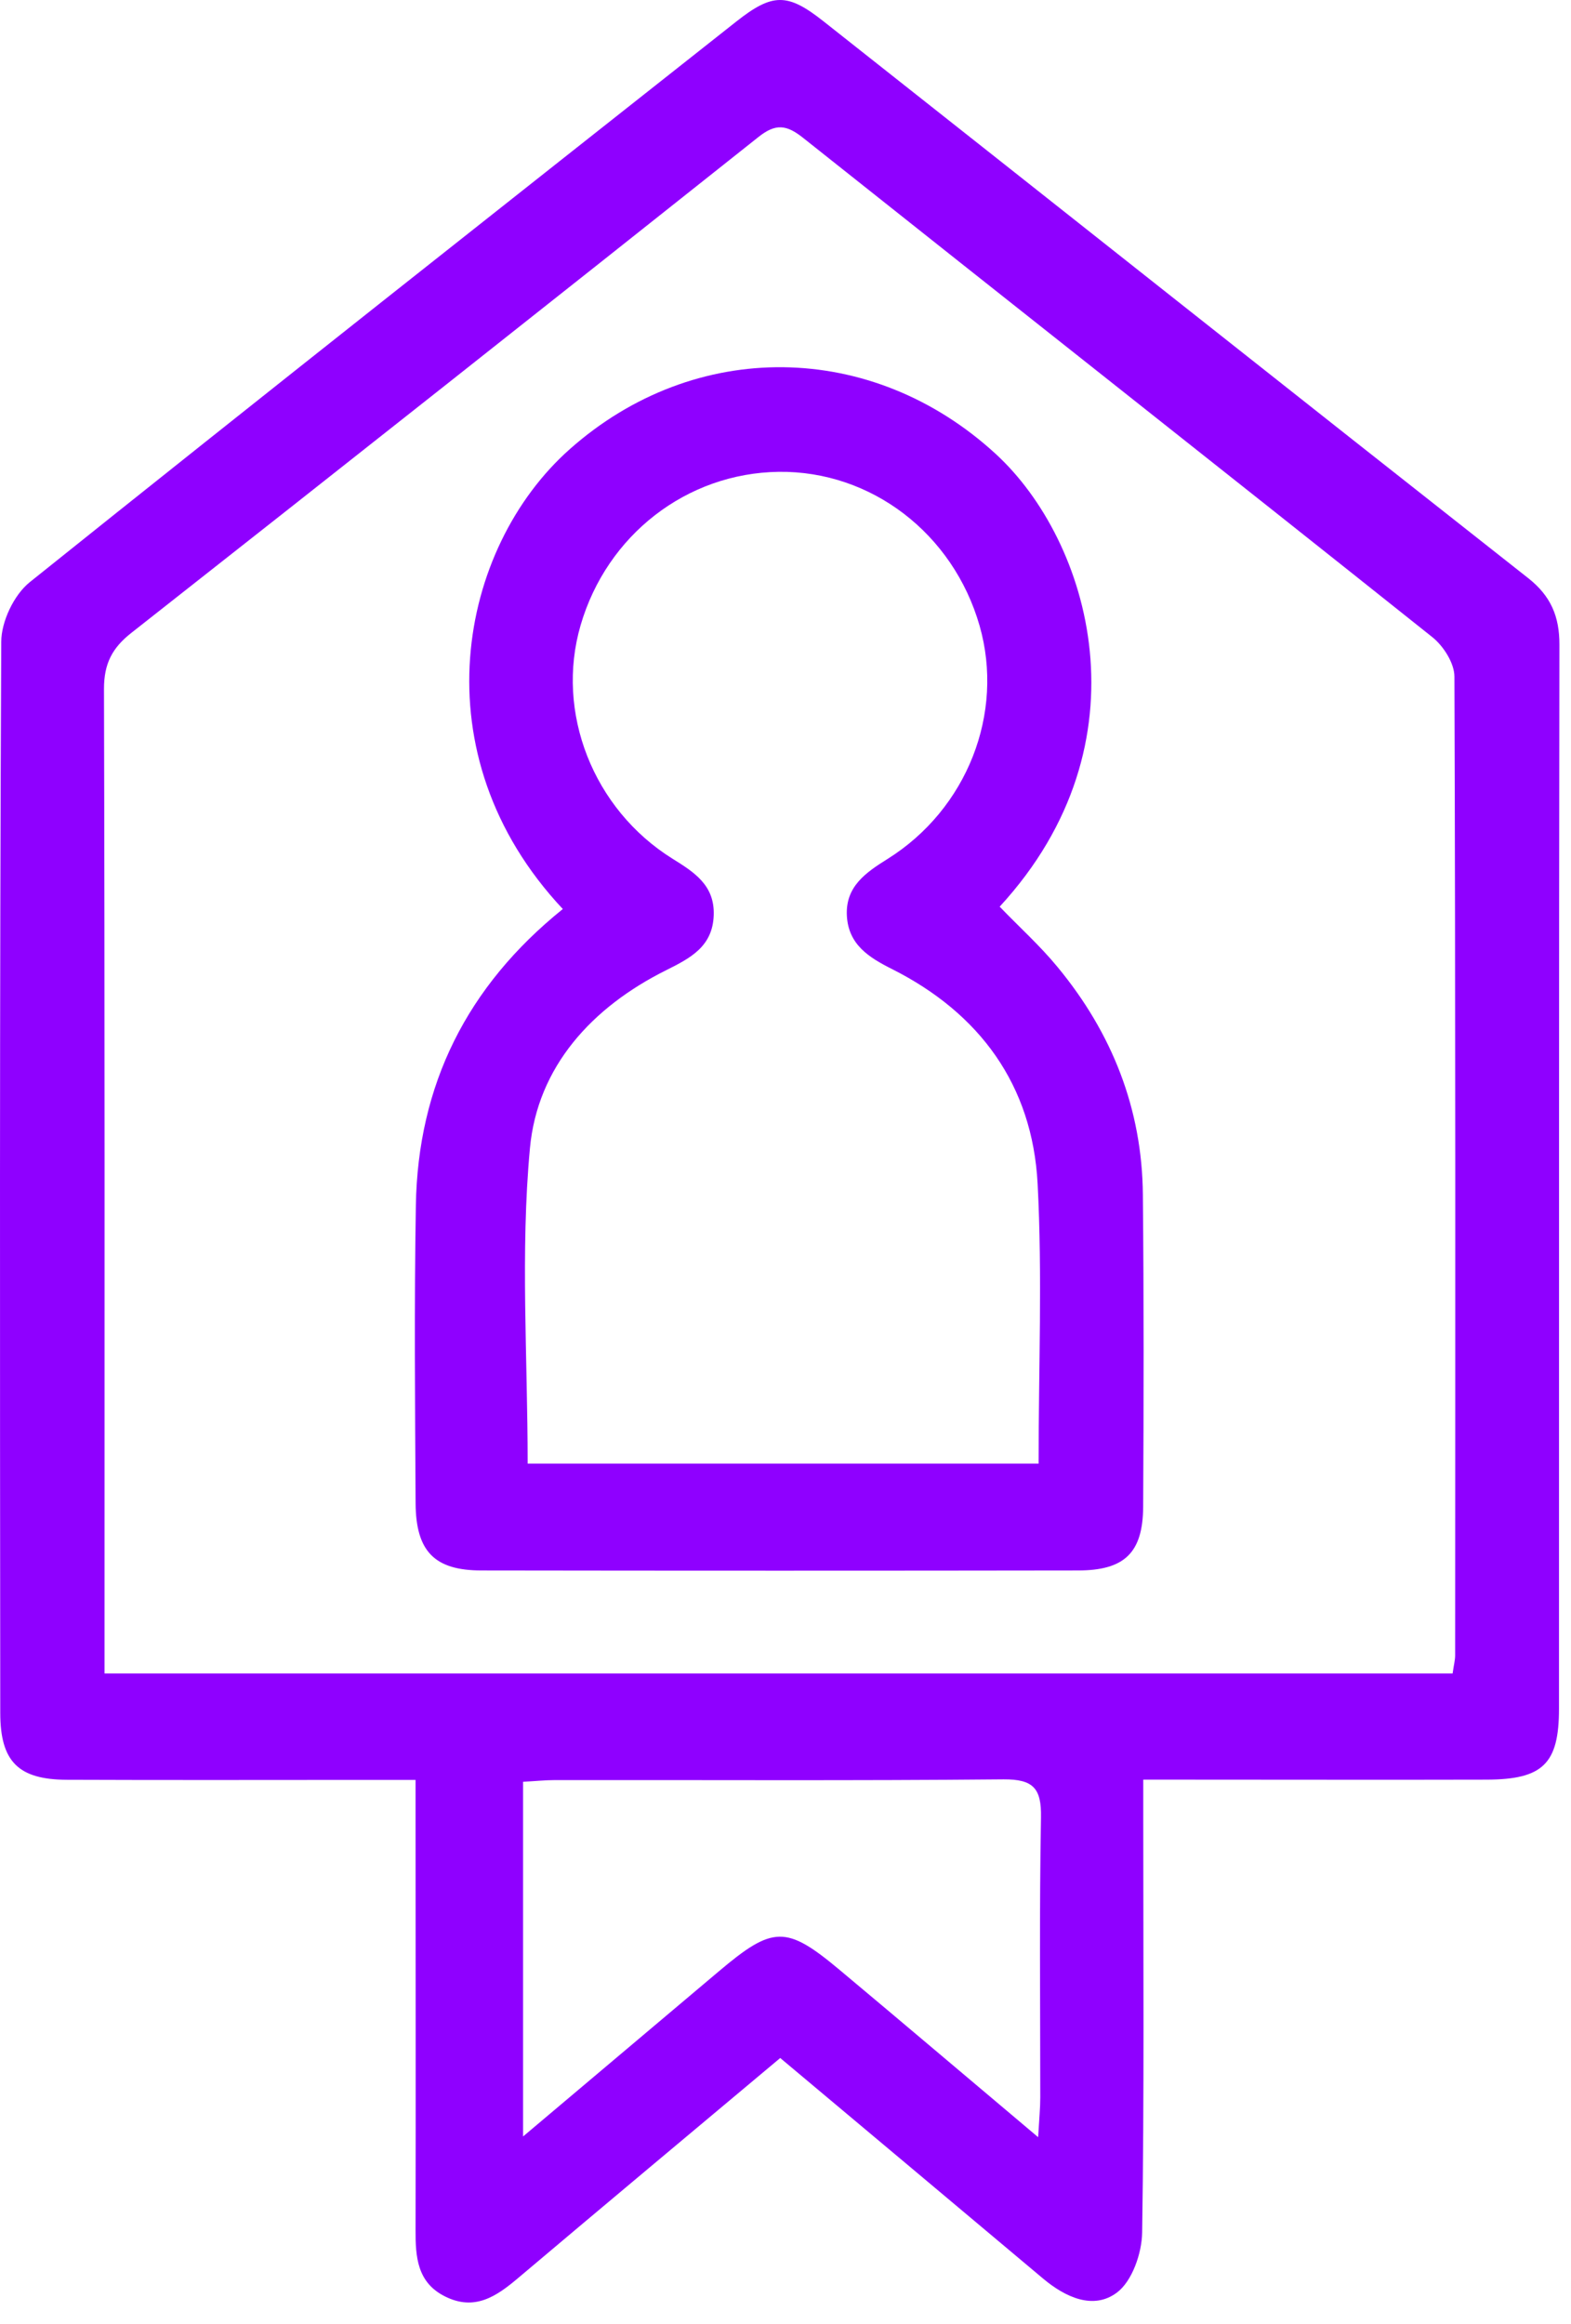
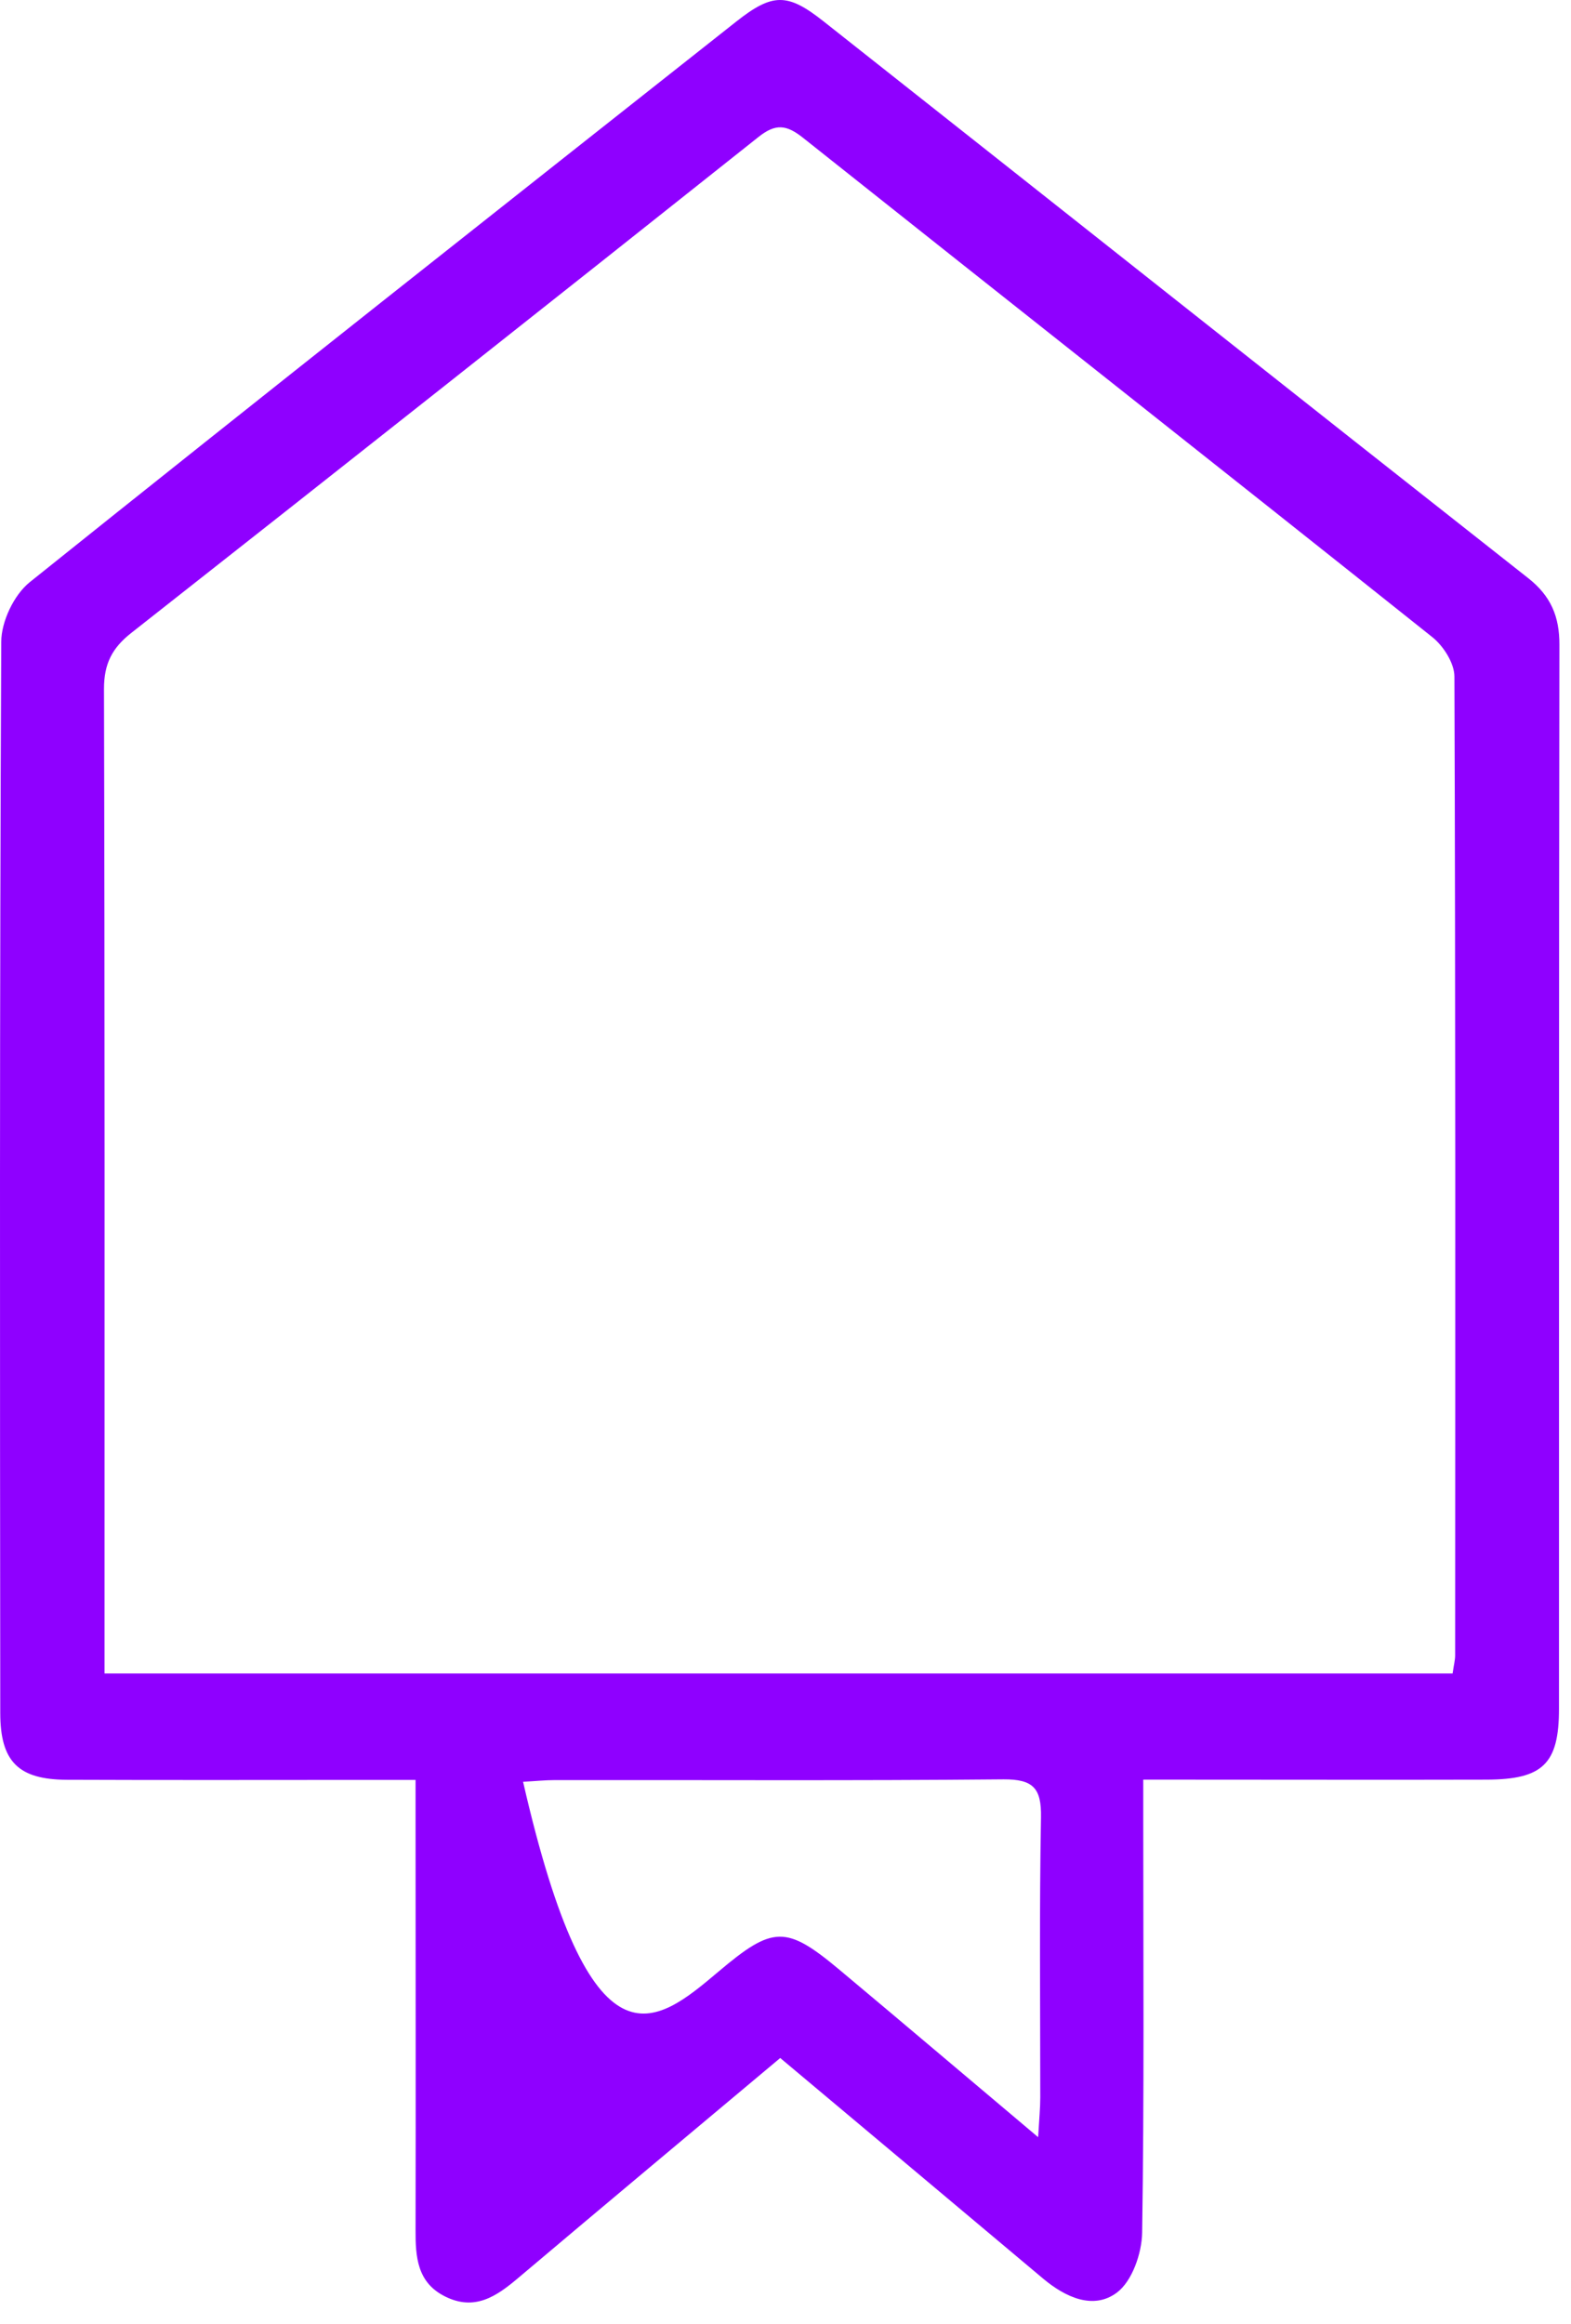
<svg xmlns="http://www.w3.org/2000/svg" width="48" height="71" viewBox="0 0 48 71" fill="none">
-   <path d="M23.838 62.876C21.123 65.151 18.468 67.37 15.831 69.597C15.17 70.157 14.504 70.613 13.6 70.161C12.744 69.736 12.693 68.95 12.697 68.125C12.705 63.97 12.697 59.819 12.697 55.664L12.697 54.379C12.148 54.379 11.728 54.379 11.309 54.379C8.218 54.379 5.127 54.388 2.031 54.375C0.561 54.366 0.008 53.819 0.008 52.33C-0.001 41.424 -0.014 30.517 0.038 19.611C0.038 18.99 0.427 18.174 0.907 17.788C8.075 12.044 15.286 6.356 22.489 0.664C23.604 -0.217 24.058 -0.221 25.161 0.651C32.337 6.317 39.505 12.005 46.691 17.662C47.382 18.205 47.65 18.834 47.646 19.703C47.629 30.535 47.637 41.372 47.633 52.204C47.633 53.889 47.14 54.366 45.419 54.371C42.363 54.379 39.306 54.371 36.25 54.371C35.861 54.371 35.472 54.371 34.931 54.371C34.931 54.87 34.931 55.256 34.931 55.638C34.931 59.828 34.962 64.018 34.897 68.207C34.888 68.841 34.59 69.697 34.123 70.044C33.405 70.578 32.553 70.187 31.87 69.614C29.225 67.391 26.579 65.173 23.829 62.867L23.838 62.876ZM44.382 51.132C44.421 50.858 44.46 50.719 44.46 50.576C44.464 40.608 44.473 30.639 44.438 20.671C44.438 20.258 44.097 19.729 43.755 19.459C37.361 14.362 30.941 9.304 24.543 4.216C24.032 3.808 23.7 3.764 23.168 4.19C16.795 9.256 10.414 14.301 4.016 19.333C3.423 19.798 3.177 20.28 3.177 21.048C3.203 30.691 3.194 40.334 3.194 49.977L3.194 51.127H44.386L44.382 51.132ZM31.719 65.294C31.754 64.708 31.784 64.395 31.784 64.083C31.784 61.23 31.754 58.378 31.806 55.526C31.823 54.631 31.568 54.358 30.664 54.362C26.099 54.405 21.534 54.379 16.968 54.384C16.653 54.384 16.337 54.418 15.982 54.436L15.982 65.272C18.062 63.519 20.012 61.873 21.957 60.232C23.617 58.83 24.019 58.816 25.654 60.184C27.612 61.821 29.553 63.471 31.719 65.294Z" fill="#8F00FF" />
-   <path d="M17.198 27.774C12.754 23.042 14.012 16.738 17.406 13.725C21.228 10.329 26.64 10.39 30.427 13.872C33.302 16.516 35.166 22.681 30.544 27.7C31.136 28.317 31.776 28.89 32.317 29.55C33.977 31.56 34.898 33.879 34.919 36.505C34.95 39.683 34.945 42.857 34.928 46.035C34.919 47.442 34.357 47.98 32.935 47.98C26.861 47.989 20.787 47.989 14.712 47.98C13.277 47.98 12.706 47.398 12.698 45.922C12.681 42.892 12.655 39.857 12.706 36.827C12.767 33.145 14.263 30.136 17.194 27.774H17.198ZM31.733 44.707C31.733 41.78 31.85 38.963 31.703 36.162C31.543 33.149 29.935 30.956 27.254 29.606C26.537 29.246 25.923 28.855 25.875 27.978C25.828 27.084 26.454 26.658 27.12 26.241C29.55 24.718 30.695 21.791 29.93 19.117C29.122 16.299 26.619 14.38 23.791 14.415C20.981 14.454 18.543 16.343 17.739 19.104C16.965 21.761 18.119 24.718 20.544 26.233C21.206 26.645 21.837 27.04 21.807 27.956C21.777 28.92 21.093 29.272 20.354 29.641C18.089 30.77 16.42 32.589 16.191 35.086C15.897 38.255 16.122 41.468 16.122 44.715H31.737L31.733 44.707Z" fill="#8F00FF" />
+   <path d="M23.838 62.876C21.123 65.151 18.468 67.37 15.831 69.597C15.17 70.157 14.504 70.613 13.6 70.161C12.744 69.736 12.693 68.95 12.697 68.125C12.705 63.97 12.697 59.819 12.697 55.664L12.697 54.379C12.148 54.379 11.728 54.379 11.309 54.379C8.218 54.379 5.127 54.388 2.031 54.375C0.561 54.366 0.008 53.819 0.008 52.33C-0.001 41.424 -0.014 30.517 0.038 19.611C0.038 18.99 0.427 18.174 0.907 17.788C8.075 12.044 15.286 6.356 22.489 0.664C23.604 -0.217 24.058 -0.221 25.161 0.651C32.337 6.317 39.505 12.005 46.691 17.662C47.382 18.205 47.65 18.834 47.646 19.703C47.629 30.535 47.637 41.372 47.633 52.204C47.633 53.889 47.14 54.366 45.419 54.371C42.363 54.379 39.306 54.371 36.25 54.371C35.861 54.371 35.472 54.371 34.931 54.371C34.931 54.87 34.931 55.256 34.931 55.638C34.931 59.828 34.962 64.018 34.897 68.207C34.888 68.841 34.59 69.697 34.123 70.044C33.405 70.578 32.553 70.187 31.87 69.614C29.225 67.391 26.579 65.173 23.829 62.867L23.838 62.876ZM44.382 51.132C44.421 50.858 44.46 50.719 44.46 50.576C44.464 40.608 44.473 30.639 44.438 20.671C44.438 20.258 44.097 19.729 43.755 19.459C37.361 14.362 30.941 9.304 24.543 4.216C24.032 3.808 23.7 3.764 23.168 4.19C16.795 9.256 10.414 14.301 4.016 19.333C3.423 19.798 3.177 20.28 3.177 21.048C3.203 30.691 3.194 40.334 3.194 49.977L3.194 51.127H44.386L44.382 51.132ZM31.719 65.294C31.754 64.708 31.784 64.395 31.784 64.083C31.784 61.23 31.754 58.378 31.806 55.526C31.823 54.631 31.568 54.358 30.664 54.362C26.099 54.405 21.534 54.379 16.968 54.384C16.653 54.384 16.337 54.418 15.982 54.436C18.062 63.519 20.012 61.873 21.957 60.232C23.617 58.83 24.019 58.816 25.654 60.184C27.612 61.821 29.553 63.471 31.719 65.294Z" fill="#8F00FF" />
</svg>